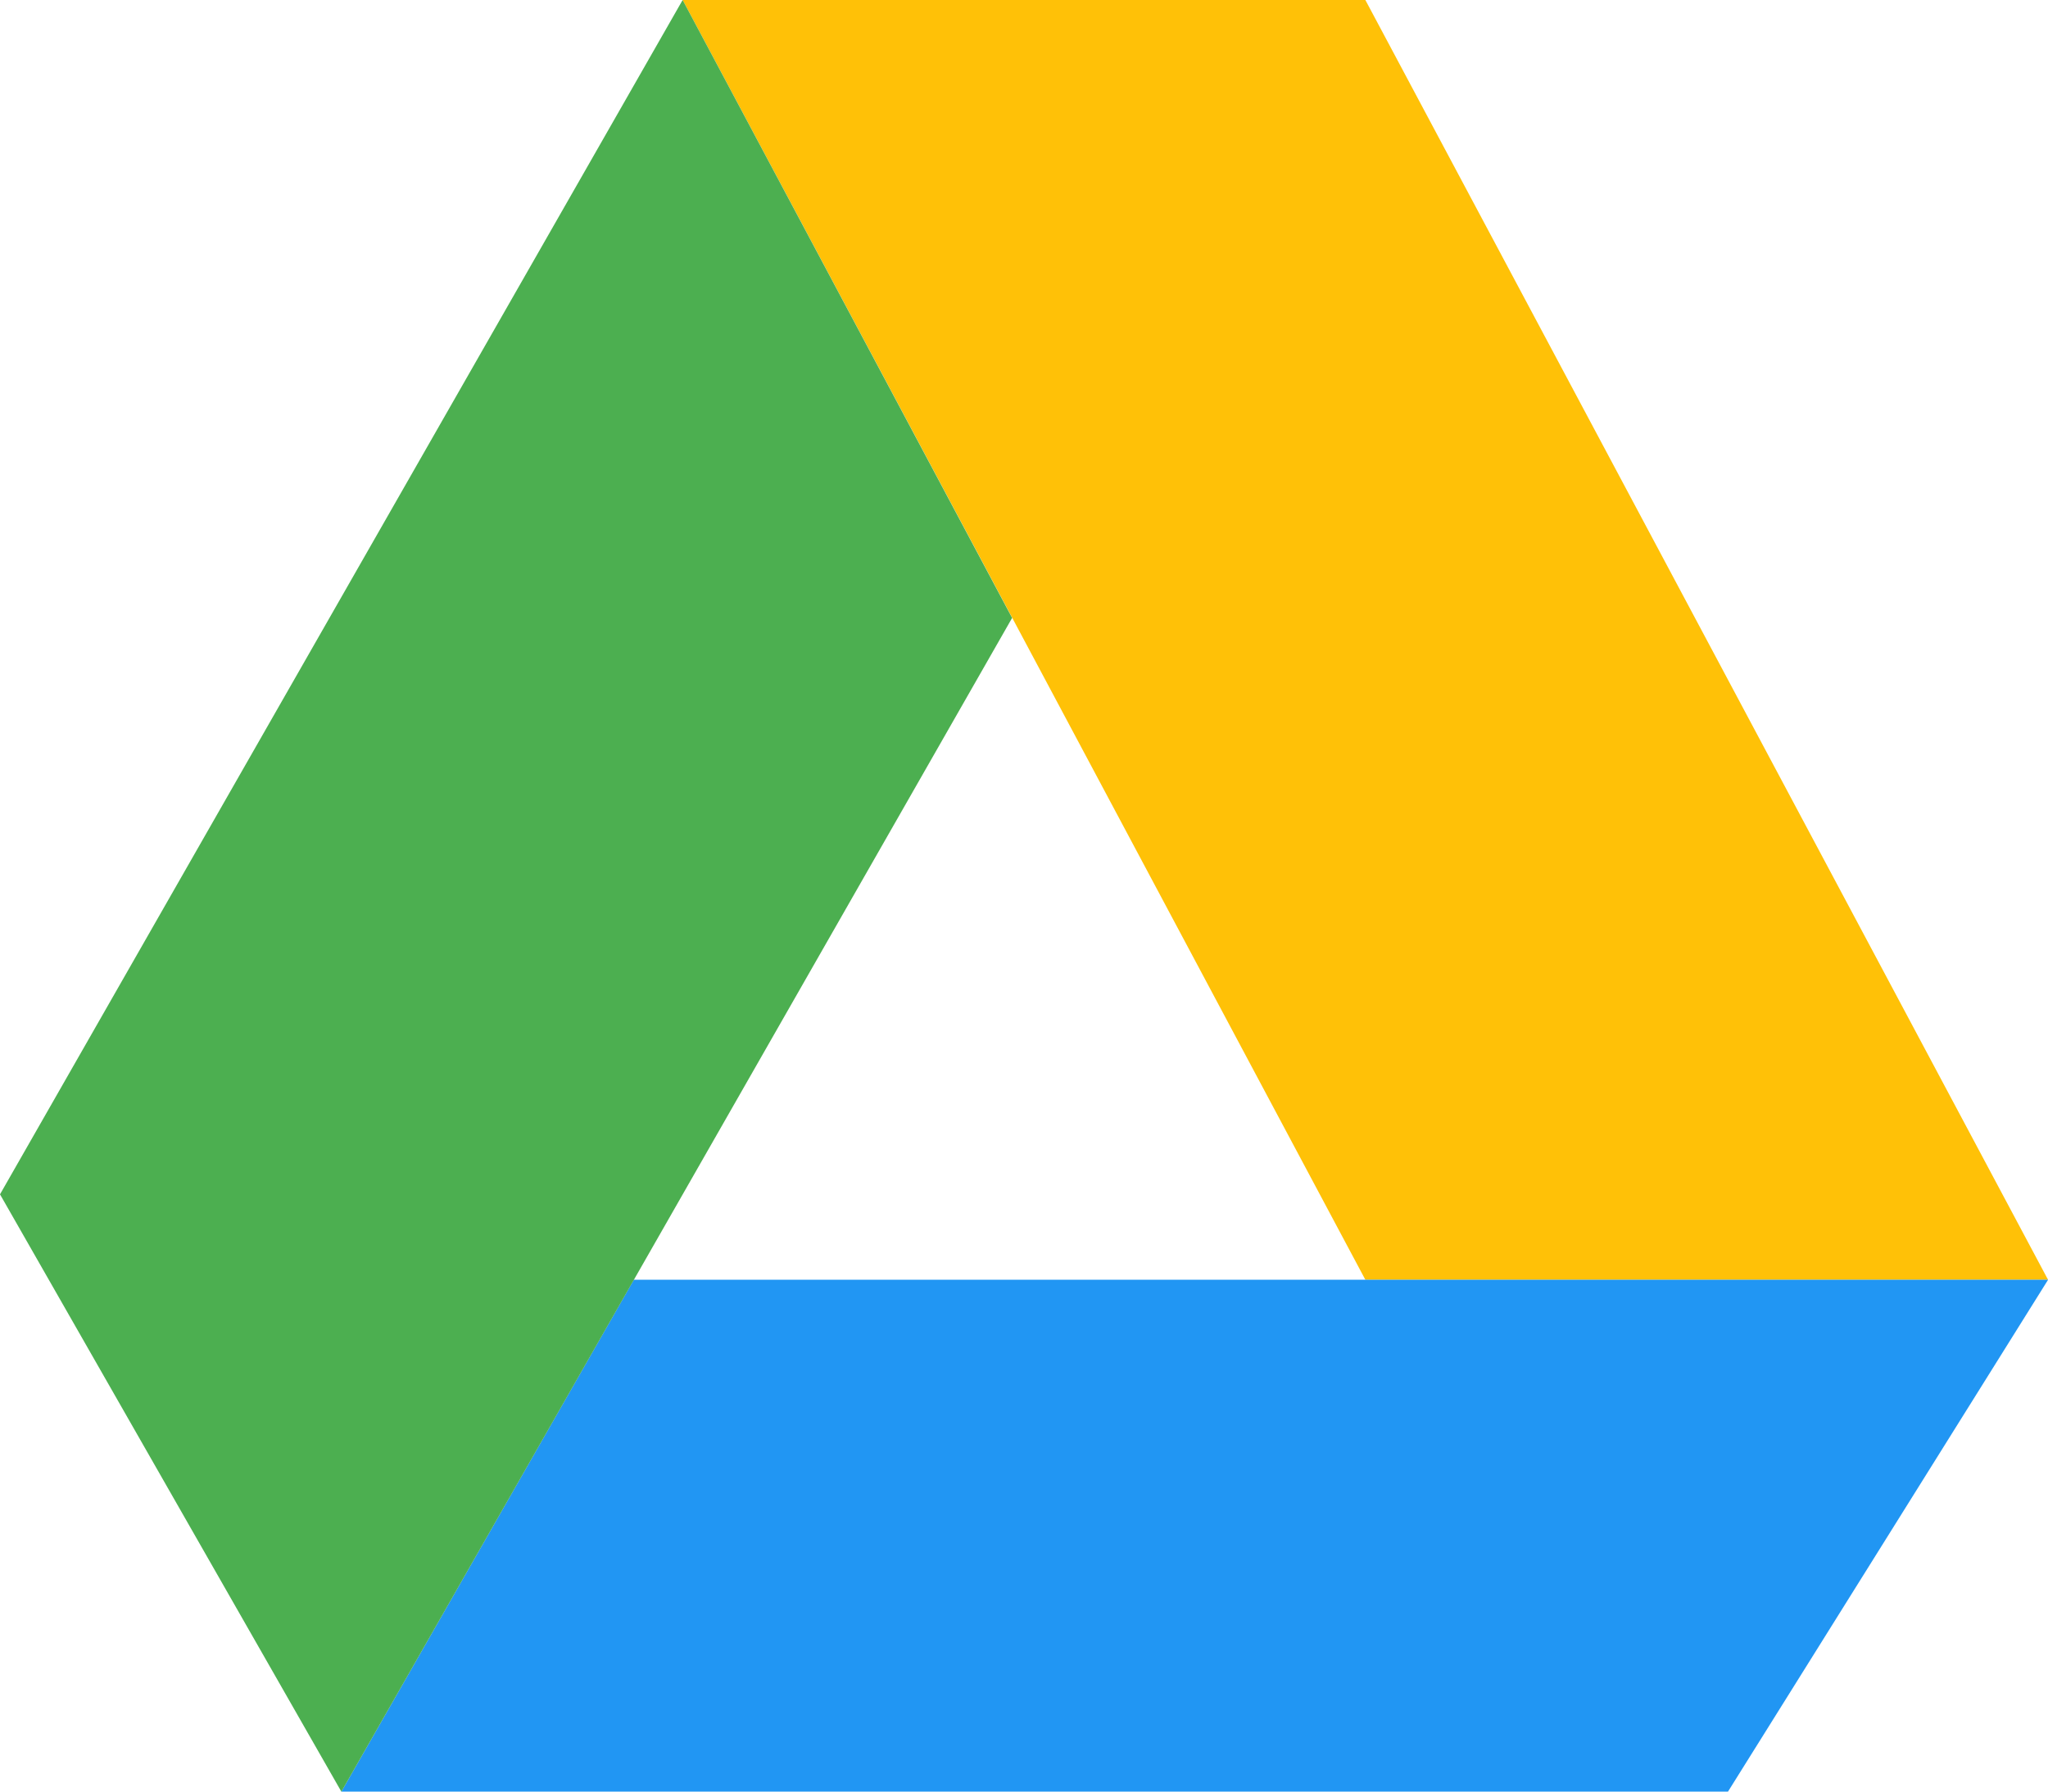
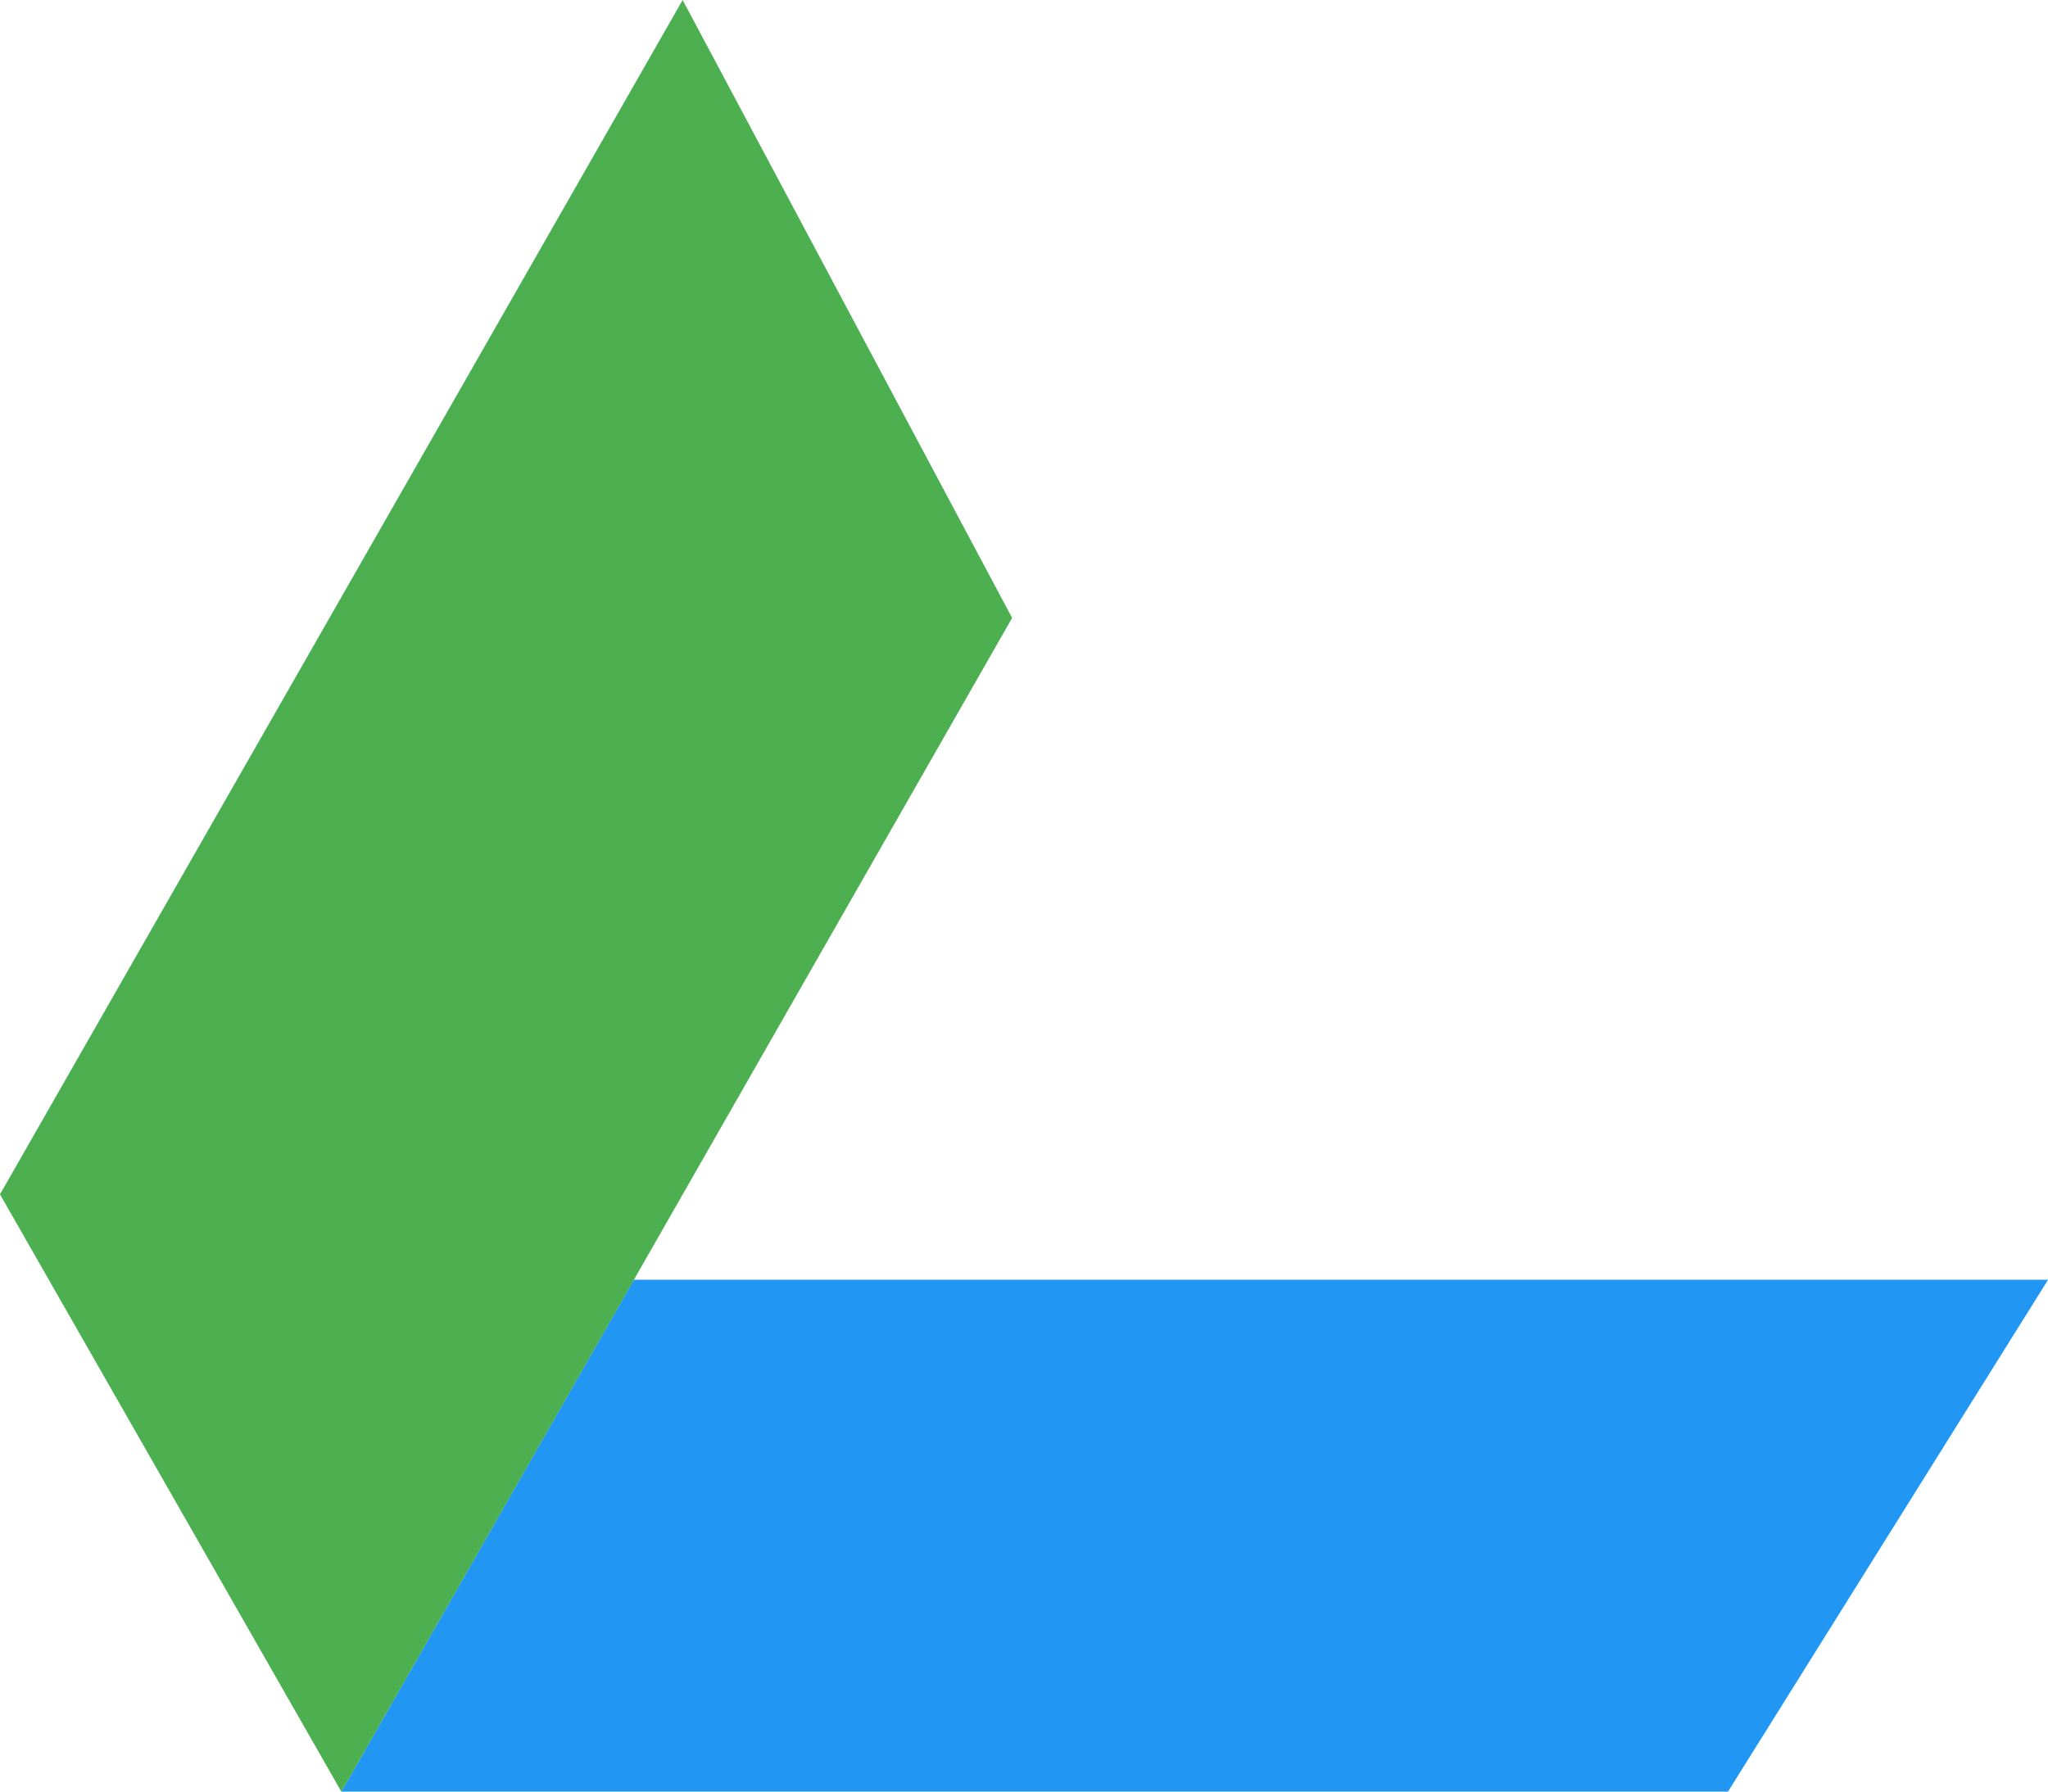
<svg xmlns="http://www.w3.org/2000/svg" width="39.998" height="34.999" viewBox="0 0 39.998 34.999">
  <g id="Group_49482" data-name="Group 49482" transform="translate(0 -1)">
-     <path id="Path_42648" data-name="Path 42648" d="M18.667,26H32L18.667,1H5.333Z" transform="translate(7.999 0)" fill="#ffc107" />
-     <path id="Path_42649" data-name="Path 42649" d="M8.379,11,2.667,21H29.748L36,11Z" transform="translate(4 14.999)" fill="#2196f3" />
+     <path id="Path_42649" data-name="Path 42649" d="M8.379,11,2.667,21H29.748L36,11" transform="translate(4 14.999)" fill="#2196f3" />
    <path id="Path_42650" data-name="Path 42650" d="M13.332,1,0,24.331,6.667,36l13.1-22.929Z" transform="translate(0 0)" fill="#4caf50" />
  </g>
</svg>